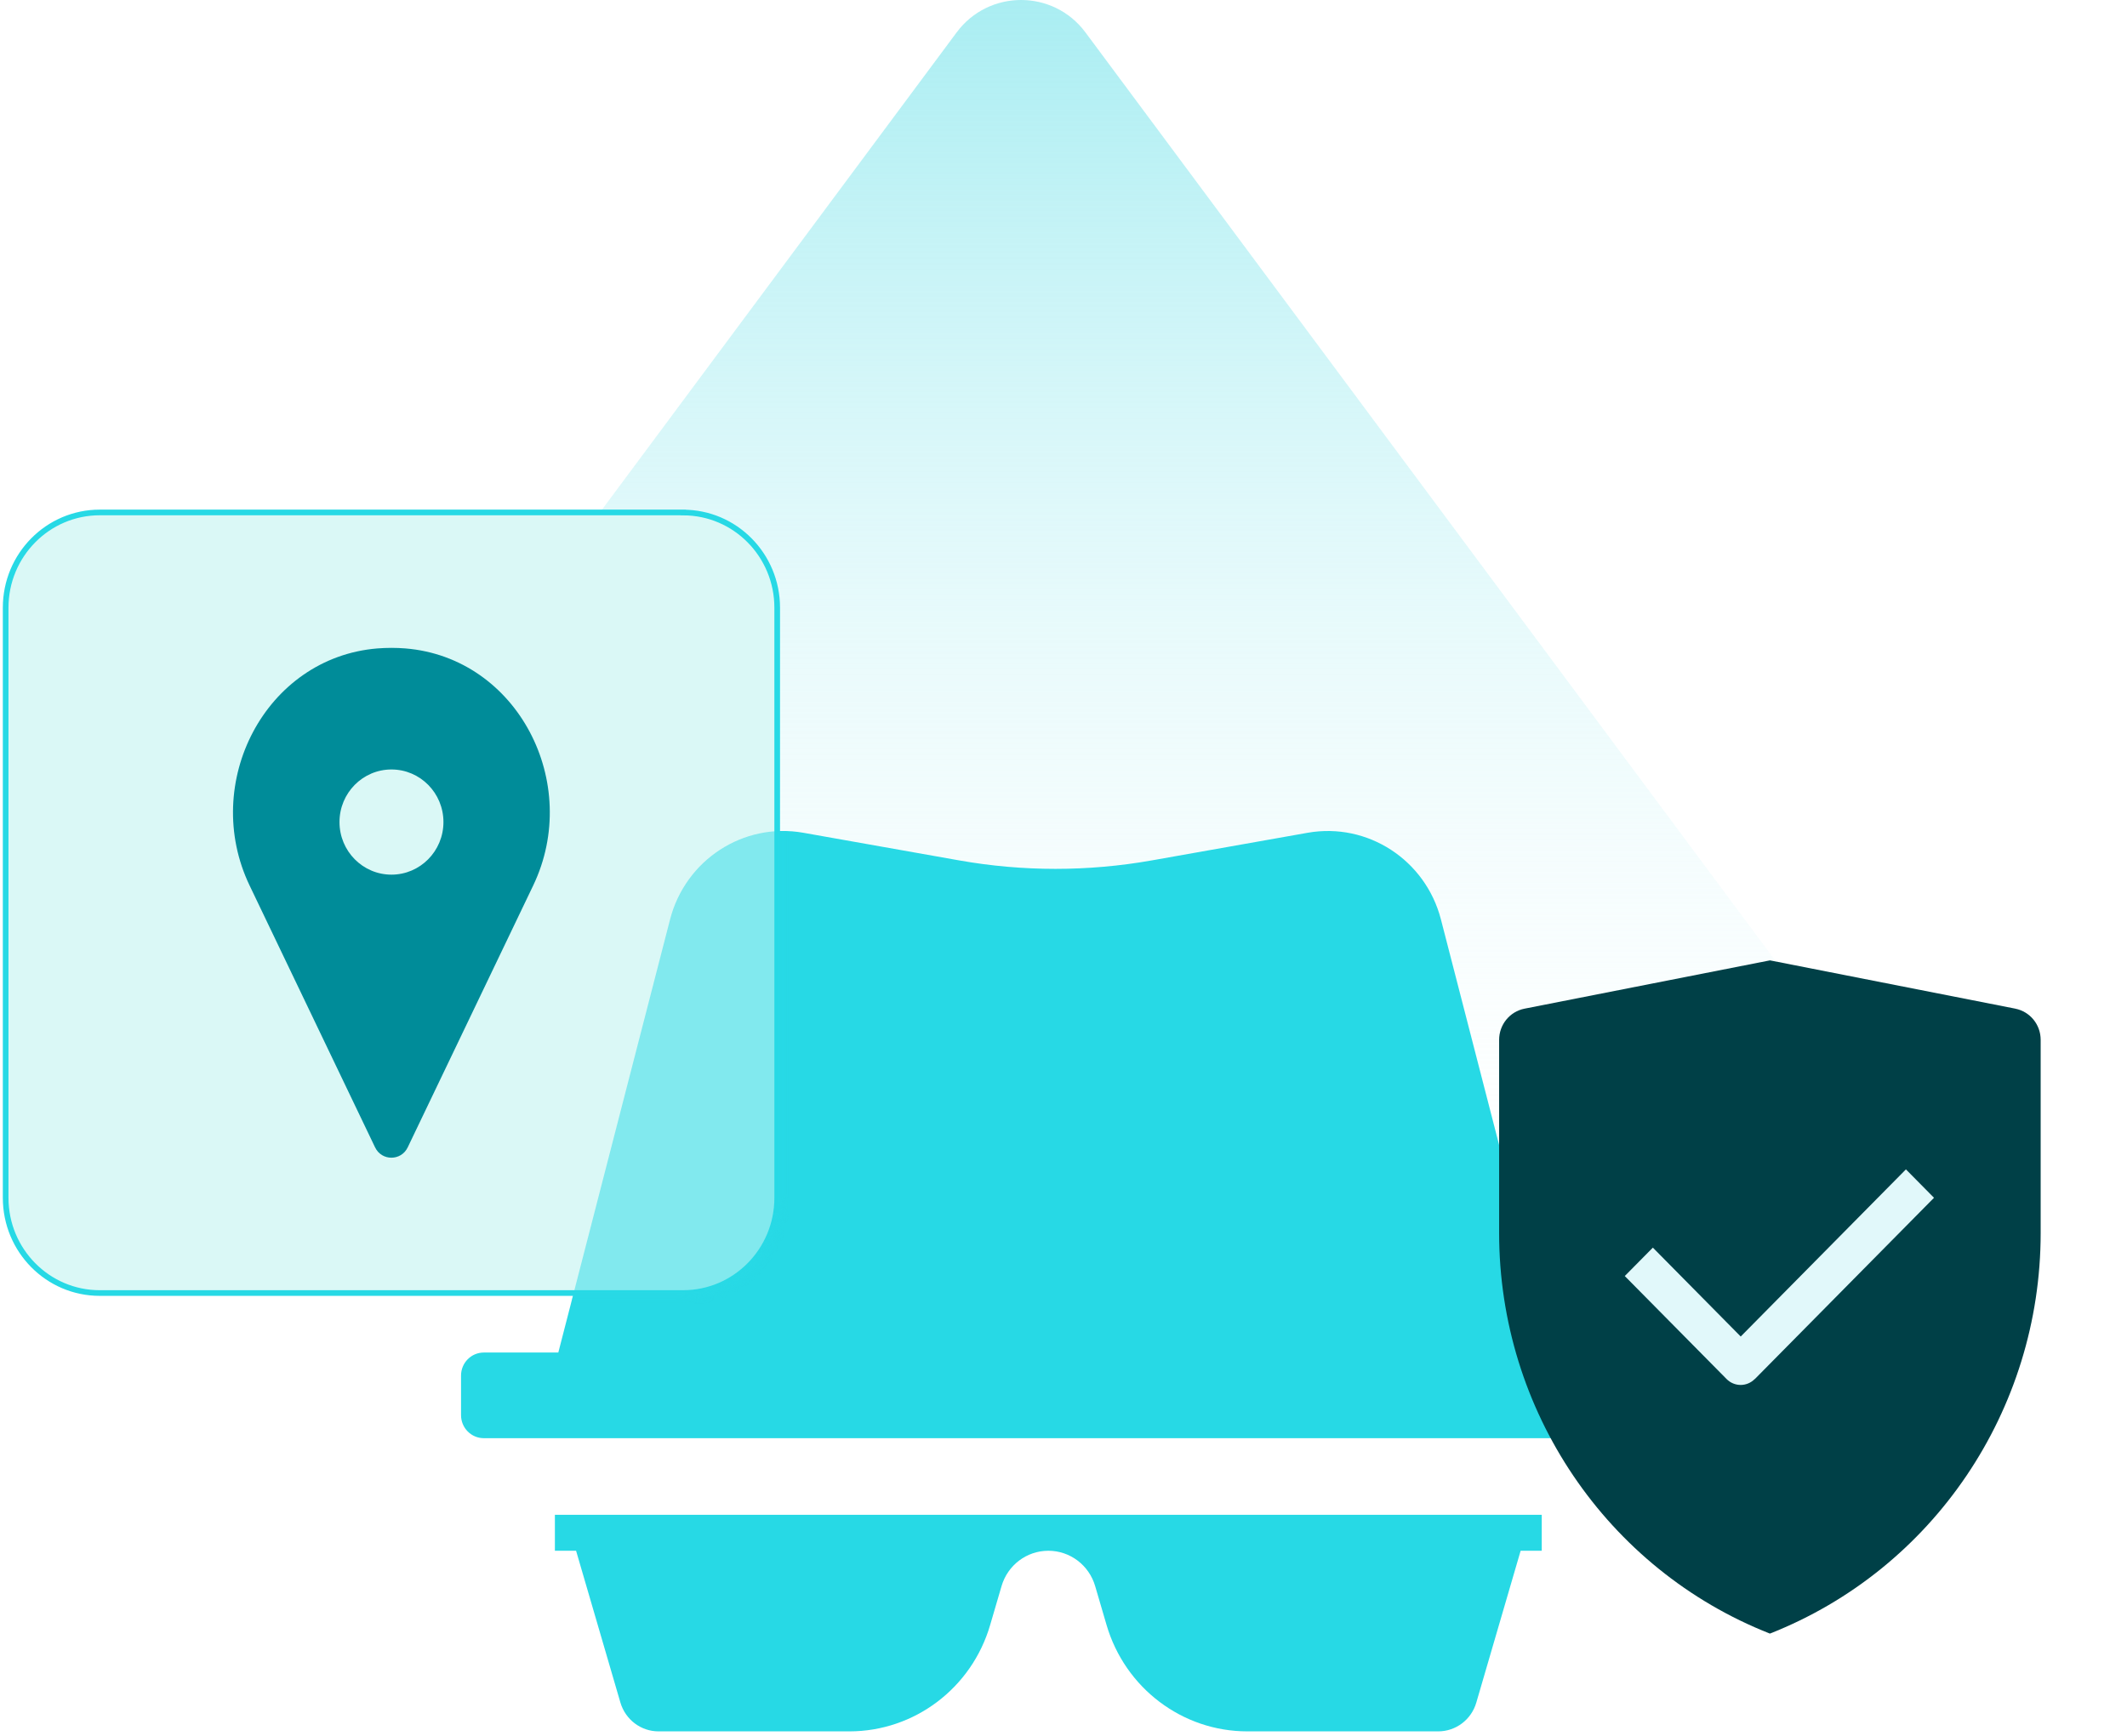
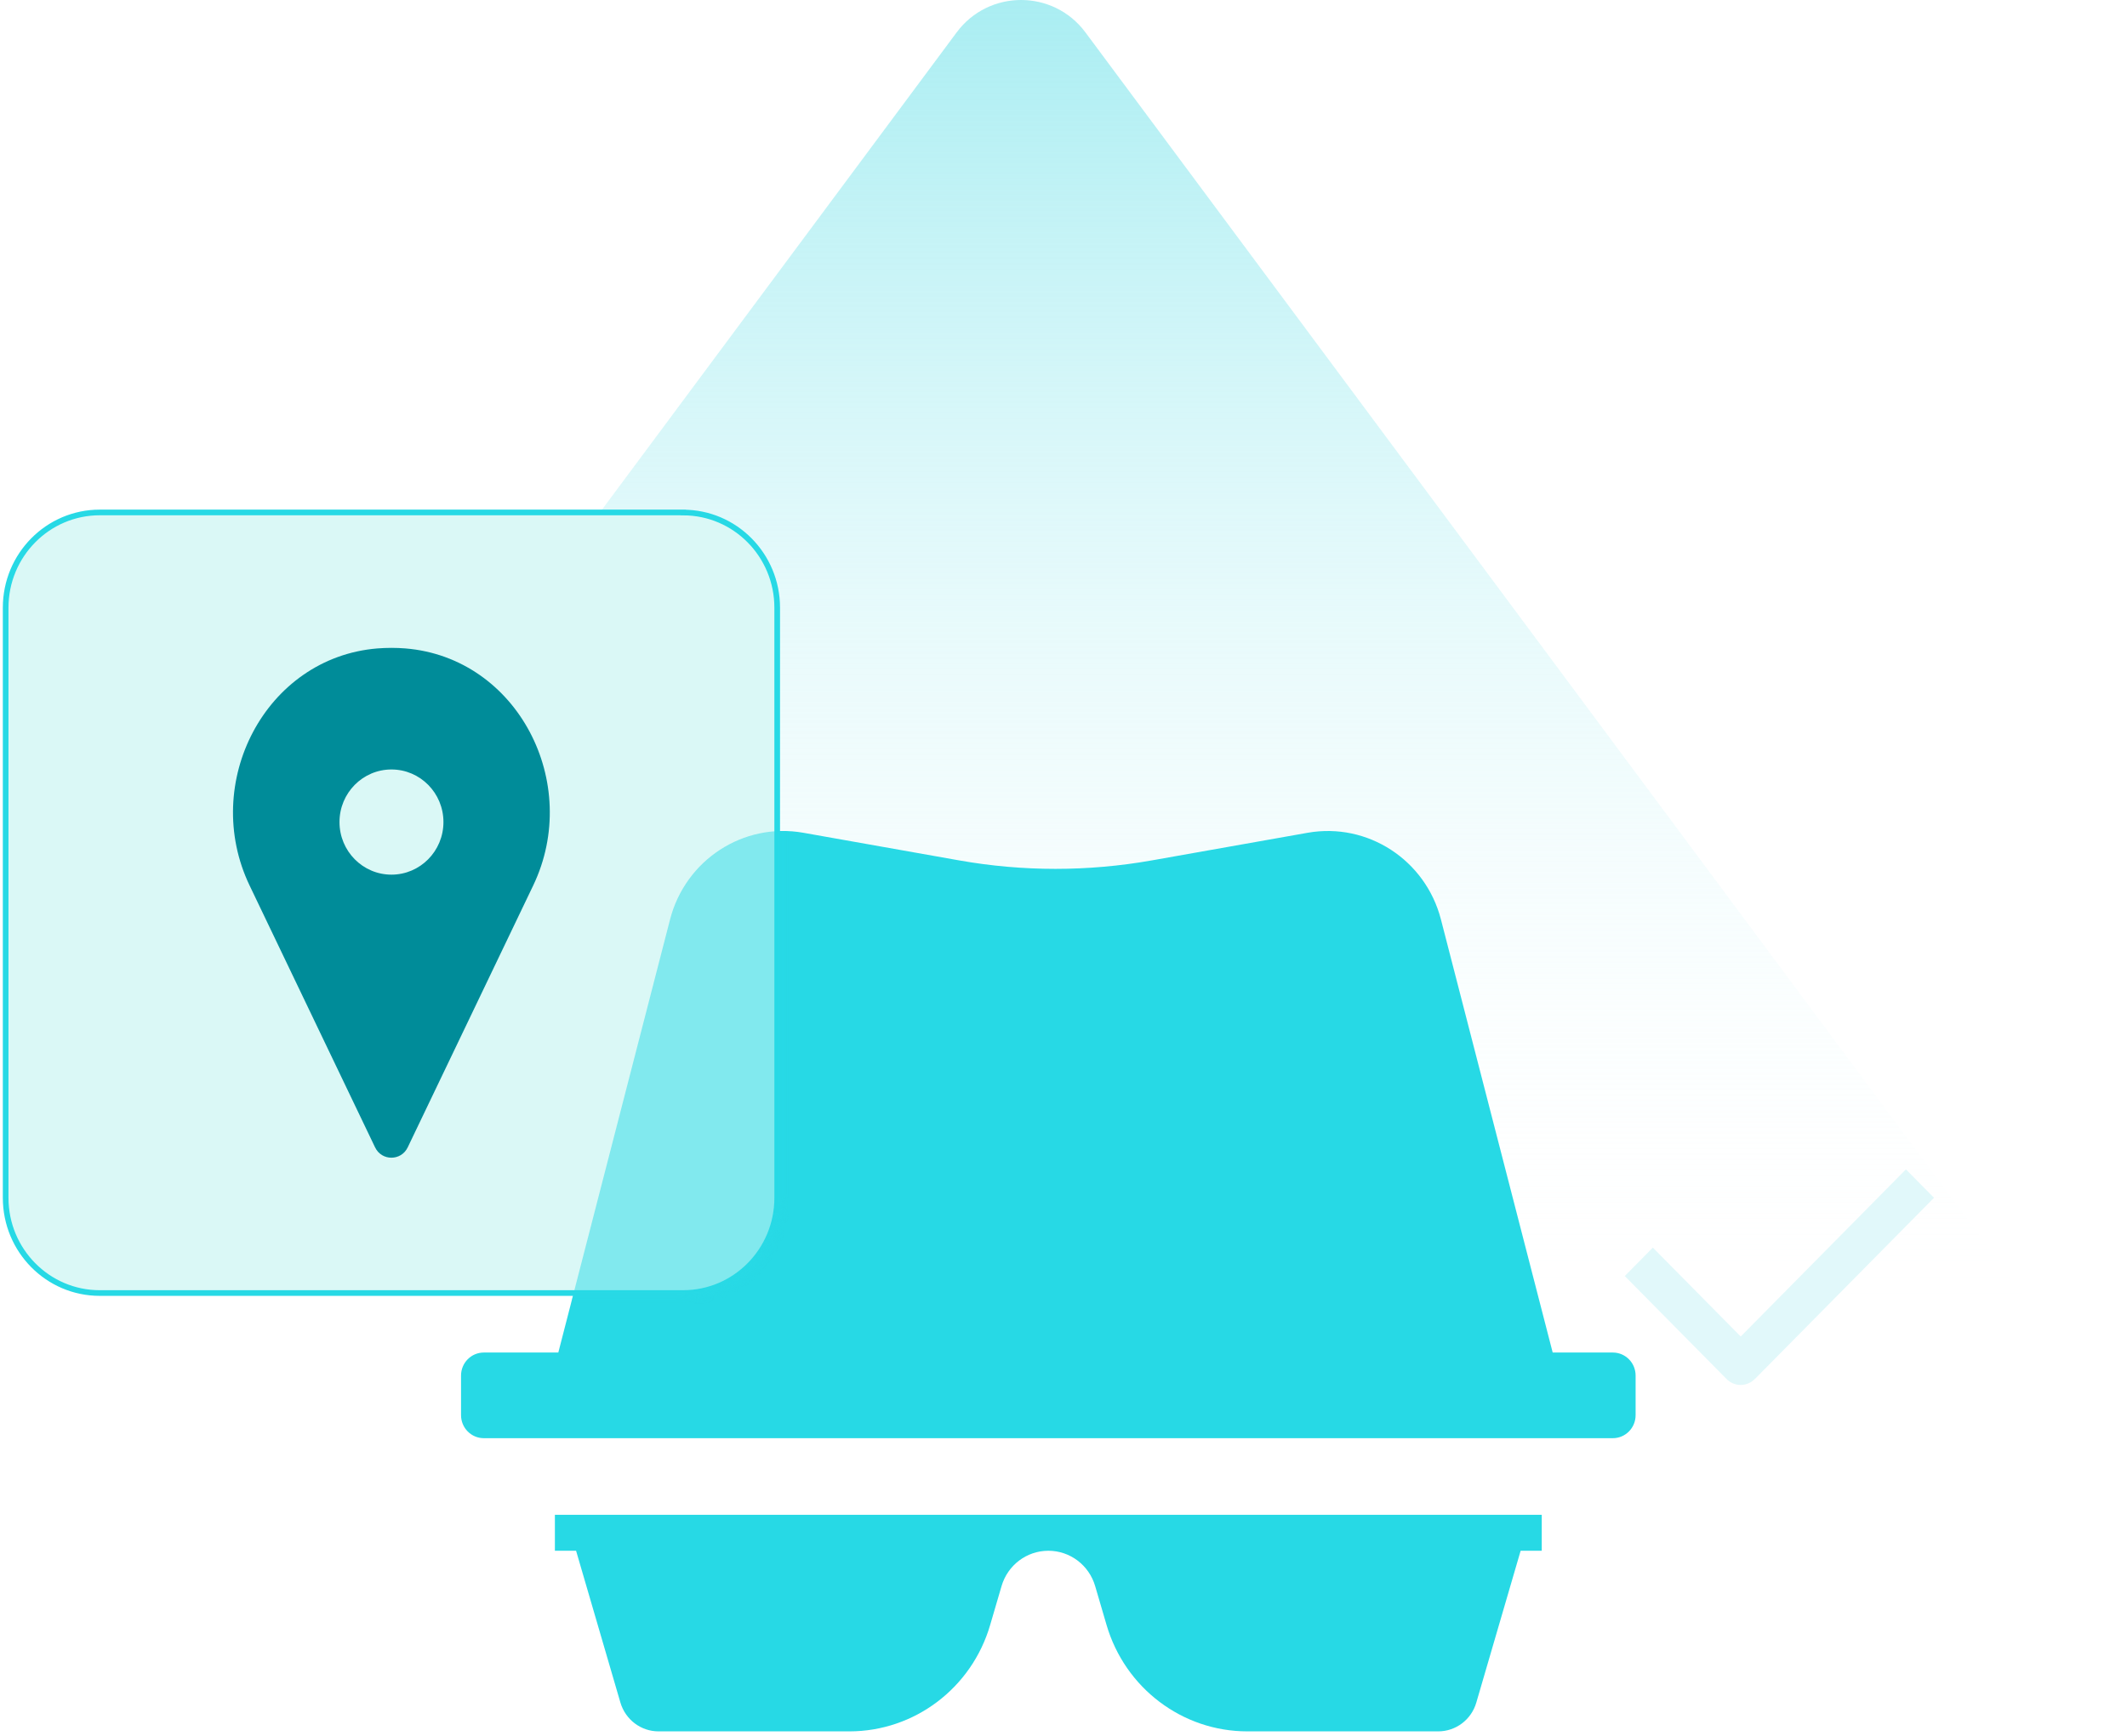
<svg xmlns="http://www.w3.org/2000/svg" width="376" height="307" viewBox="0 0 376 307" fill="none">
  <path d="M360 232L191.877 5.726C186.204 -1.909 174.787 -1.909 169.114 5.726L1 232H360Z" fill="url(#paint0_linear_922_43247)" />
  <path d="M285.106 239.16H274.476L254.719 162.574C251.997 152.041 241.749 145.385 231.156 147.255L203.602 152.141C192.344 154.135 180.827 154.135 169.569 152.141L142.015 147.255C131.422 145.373 121.174 152.041 118.452 162.574L98.695 239.16H85.528C83.298 239.16 81.5 240.979 81.5 243.236V250.228C81.5 252.485 83.298 254.305 85.528 254.305H285.106C287.336 254.305 289.134 252.485 289.134 250.228V243.236C289.134 240.979 287.336 239.16 285.106 239.16ZM98.104 274.211H101.836L109.67 301.048C110.557 304.065 113.291 306.147 116.407 306.147H150.157C161.649 306.147 171.786 298.493 175.038 287.324L177.046 280.469C178.13 276.754 181.492 274.211 185.323 274.211C189.154 274.211 192.517 276.754 193.6 280.469L195.608 287.324C198.872 298.481 208.997 306.147 220.489 306.147H254.239C257.355 306.147 260.102 304.077 260.977 301.048L268.81 274.211H272.543V267.854H98.091V274.211H98.104Z" fill="#27D9E5" />
  <g filter="url(#filter0_d_922_43247)">
-     <path d="M356.267 178.355L312.885 169.816L269.504 178.355C266.892 178.866 265.008 181.185 265.008 183.865V218.031C265.008 249.368 284.014 277.489 312.873 288.858C341.733 277.489 360.738 249.368 360.738 218.031V183.865C360.738 181.172 358.854 178.866 356.243 178.355H356.267Z" fill="#004047" />
-   </g>
+     </g>
  <path d="M310.178 243.857C309.526 244.518 308.626 244.892 307.703 244.892C306.779 244.892 305.88 244.518 305.227 243.857L287.219 225.633L292.183 220.61L307.715 236.328L336.919 206.773L341.883 211.797L310.203 243.857H310.178Z" fill="#E1F8FA" />
  <path d="M120.762 90.613H17.641C8.452 90.613 1 98.155 1 107.454V211.811C1 221.11 8.452 228.639 17.628 228.639H120.762C129.951 228.639 137.39 221.097 137.39 211.811V107.454C137.39 98.155 129.938 90.626 120.762 90.626V90.613Z" fill="#DAF8F6" stroke="#27D9E5" stroke-miterlimit="10" />
  <mask id="mask0_922_43247" style="mask-type:alpha" maskUnits="userSpaceOnUse" x="0" y="89" width="139" height="141">
    <path d="M120.762 90.613H17.641C8.452 90.613 1 98.155 1 107.454V211.811C1 221.11 8.452 228.639 17.628 228.639H120.762C129.951 228.639 137.39 221.097 137.39 211.811V107.454C137.39 98.155 129.938 90.626 120.762 90.626V90.613Z" fill="#DAF8F6" stroke="#27D9E5" stroke-width="2" stroke-miterlimit="10" />
  </mask>
  <g mask="url(#mask0_922_43247)">
    <g opacity="0.5" filter="url(#filter1_f_922_43247)">
-       <path d="M285.106 239.16H274.476L254.719 162.574C251.997 152.041 241.749 145.385 231.156 147.255L203.602 152.141C192.344 154.135 180.827 154.135 169.569 152.141L142.015 147.255C131.422 145.373 121.174 152.041 118.452 162.574L98.695 239.16H85.528C83.298 239.16 81.5 240.979 81.5 243.236V250.228C81.5 252.485 83.298 254.305 85.528 254.305H285.106C287.336 254.305 289.134 252.485 289.134 250.228V243.236C289.134 240.979 287.336 239.16 285.106 239.16ZM98.104 274.211H101.836L109.67 301.048C110.557 304.065 113.291 306.147 116.407 306.147H150.157C161.649 306.147 171.786 298.493 175.038 287.324L177.046 280.469C178.13 276.754 181.492 274.211 185.323 274.211C189.154 274.211 192.517 276.754 193.6 280.469L195.608 287.324C198.872 298.481 208.997 306.147 220.489 306.147H254.239C257.355 306.147 260.102 304.077 260.977 301.048L268.81 274.211H272.543V267.854H98.091V274.211H98.104Z" fill="#27D9E5" />
+       <path d="M285.106 239.16H274.476L254.719 162.574C251.997 152.041 241.749 145.385 231.156 147.255L203.602 152.141C192.344 154.135 180.827 154.135 169.569 152.141L142.015 147.255C131.422 145.373 121.174 152.041 118.452 162.574L98.695 239.16H85.528C83.298 239.16 81.5 240.979 81.5 243.236V250.228C81.5 252.485 83.298 254.305 85.528 254.305H285.106C287.336 254.305 289.134 252.485 289.134 250.228V243.236C289.134 240.979 287.336 239.16 285.106 239.16ZM98.104 274.211H101.836C110.557 304.065 113.291 306.147 116.407 306.147H150.157C161.649 306.147 171.786 298.493 175.038 287.324L177.046 280.469C178.13 276.754 181.492 274.211 185.323 274.211C189.154 274.211 192.517 276.754 193.6 280.469L195.608 287.324C198.872 298.481 208.997 306.147 220.489 306.147H254.239C257.355 306.147 260.102 304.077 260.977 301.048L268.81 274.211H272.543V267.854H98.091V274.211H98.104Z" fill="#27D9E5" />
    </g>
  </g>
  <path d="M71.702 114.658C70.877 114.596 70.051 114.559 69.201 114.559C68.352 114.559 67.526 114.596 66.701 114.658C46.882 116.291 35.452 138.467 44.123 156.578L66.307 202.886C67.477 205.317 70.901 205.317 72.071 202.886L94.255 156.578C102.926 138.467 91.508 116.291 71.677 114.658H71.702ZM69.201 154.659C64.127 154.659 60.013 150.495 60.013 145.36C60.013 140.224 64.127 136.061 69.201 136.061C74.276 136.061 78.39 140.224 78.39 145.36C78.39 150.495 74.276 154.659 69.201 154.659Z" fill="#008C99" />
  <defs>
    <filter id="filter0_d_922_43247" x="250.008" y="154.816" width="125.734" height="149.041" filterUnits="userSpaceOnUse" color-interpolation-filters="sRGB">
      <feFlood flood-opacity="0" result="BackgroundImageFix" />
      <feColorMatrix in="SourceAlpha" type="matrix" values="0 0 0 0 0 0 0 0 0 0 0 0 0 0 0 0 0 0 127 0" result="hardAlpha" />
      <feOffset />
      <feGaussianBlur stdDeviation="7.5" />
      <feComposite in2="hardAlpha" operator="out" />
      <feColorMatrix type="matrix" values="0 0 0 0 0 0 0 0 0 0 0 0 0 0 0 0 0 0 0.15 0" />
      <feBlend mode="normal" in2="BackgroundImageFix" result="effect1_dropShadow_922_43247" />
      <feBlend mode="normal" in="SourceGraphic" in2="effect1_dropShadow_922_43247" result="shape" />
    </filter>
    <filter id="filter1_f_922_43247" x="71.5" y="136.938" width="227.633" height="179.209" filterUnits="userSpaceOnUse" color-interpolation-filters="sRGB">
      <feFlood flood-opacity="0" result="BackgroundImageFix" />
      <feBlend mode="normal" in="SourceGraphic" in2="BackgroundImageFix" result="shape" />
      <feGaussianBlur stdDeviation="5" result="effect1_foregroundBlur_922_43247" />
    </filter>
    <linearGradient id="paint0_linear_922_43247" x1="180.5" y1="-8.381" x2="180.5" y2="232" gradientUnits="userSpaceOnUse">
      <stop stop-color="#A3ECF1" />
      <stop offset="1" stop-color="white" stop-opacity="0" />
    </linearGradient>
  </defs>
</svg>